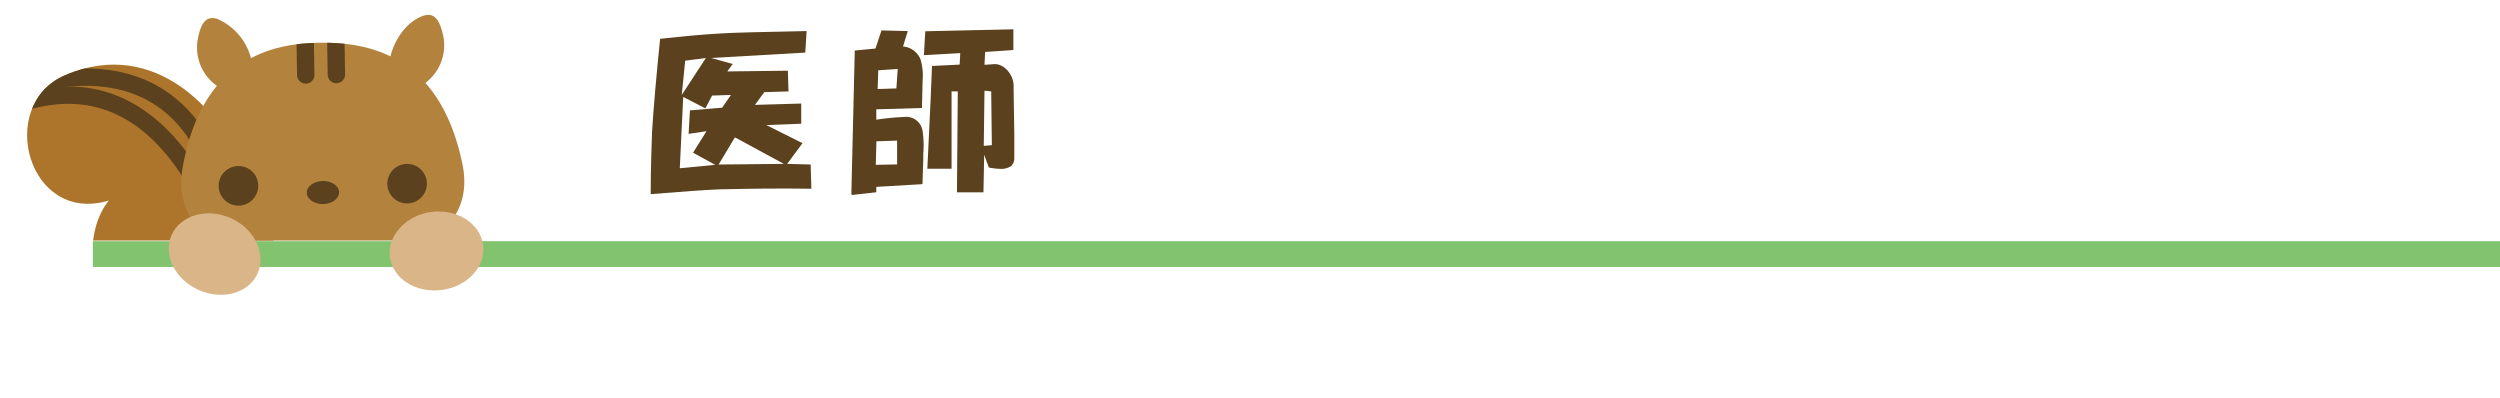
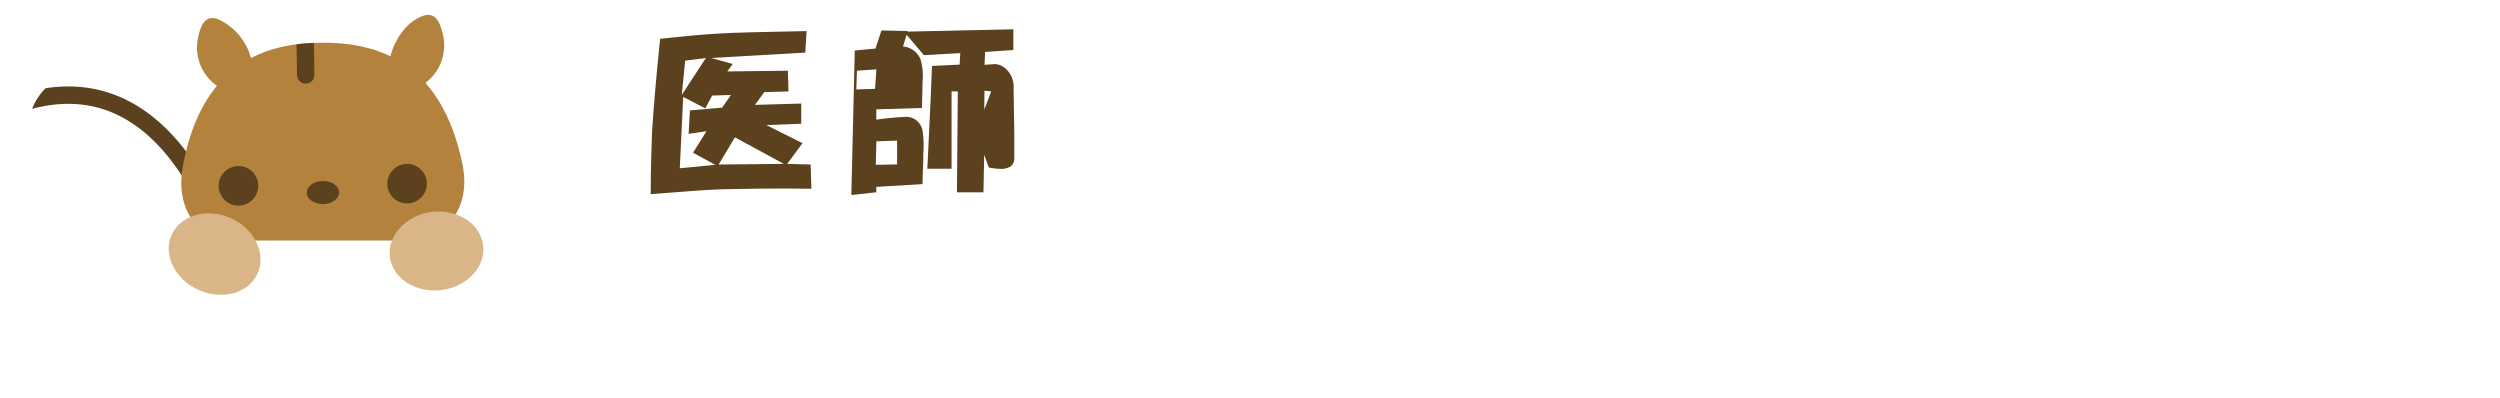
<svg xmlns="http://www.w3.org/2000/svg" viewBox="0 0 241.47 38.43">
  <defs>
    <style>.cls-1,.cls-5{fill:none;}.cls-2{clip-path:url(#clip-path);}.cls-3{fill:#ac752b;}.cls-4{clip-path:url(#clip-path-2);}.cls-5{stroke:#5b411d;stroke-linecap:round;stroke-width:1.68px;}.cls-11,.cls-5{stroke-miterlimit:10;}.cls-6{fill:#b3833e;}.cls-7{fill:#5b411d;}.cls-8{fill:#4c060b;}.cls-9{fill:#97753b;}.cls-10{clip-path:url(#clip-path-3);}.cls-11{fill:#fff;stroke:#82c36f;stroke-width:2.49px;}.cls-12{fill:#dab587;}</style>
    <clipPath id="clip-path" transform="translate(2.51 -6.17)">
      <rect class="cls-1" width="52.19" height="29.4" />
    </clipPath>
    <clipPath id="clip-path-2" transform="translate(2.51 -6.17)">
      <path class="cls-1" d="M20.63,44.4C9.17,46.48,3.36,31.3,8,25.54.18,27.89-2.9,16.34,3.74,13.45c9-3.9,15.24,4.22,16.29,7.32" />
    </clipPath>
    <clipPath id="clip-path-3" transform="translate(2.51 -6.17)">
      <path class="cls-1" d="M28.89,30.89a35.08,35.08,0,0,1-8.27-.65c-3.46-.72-6.29-3.36-5.48-7.94,1.85-10.31,8.4-12,13.42-12h-.22c5-.08,11.62,1.35,13.79,11.6,1,4.56-1.78,7.28-5.23,8.12a35.19,35.19,0,0,1-8.24.9" />
    </clipPath>
  </defs>
  <g id="レイヤー_2" data-name="レイヤー 2">
    <g id="レイヤー_2-2" data-name="レイヤー 2">
      <g class="cls-2">
-         <path class="cls-3" d="M20.63,44.4C9.17,46.48,3.36,31.3,8,25.54.18,27.89-2.9,16.34,3.74,13.45c9-3.9,15.24,4.22,16.29,7.32L24.2,28" transform="translate(2.51 -6.17)" />
        <g class="cls-4">
-           <path class="cls-5" d="M18.28,23.25C17.22,19.37,13,10.85-.26,14.51" transform="translate(2.51 -6.17)" />
          <path class="cls-5" d="M20.94,35.93c-1.69-8.12-7.76-25.2-22.61-19.39" transform="translate(2.51 -6.17)" />
        </g>
        <path class="cls-6" d="M28.89,30.89a35.08,35.08,0,0,1-8.27-.65c-3.46-.72-6.29-3.36-5.48-7.94,1.85-10.31,8.4-12,13.42-12h-.22c5-.08,11.62,1.35,13.79,11.6,1,4.56-1.78,7.28-5.23,8.12a35.19,35.19,0,0,1-8.24.9" transform="translate(2.51 -6.17)" />
        <path class="cls-7" d="M27.12,24.78c0,.62.71,1.11,1.58,1.1s1.55-.53,1.54-1.14-.72-1.11-1.58-1.09S27.11,24.17,27.12,24.78Z" transform="translate(2.51 -6.17)" />
        <path class="cls-7" d="M34.9,23.88A1.91,1.91,0,1,0,36.77,22,1.92,1.92,0,0,0,34.9,23.88Z" transform="translate(2.51 -6.17)" />
        <path class="cls-7" d="M22.43,24.08a1.91,1.91,0,1,1-1.93-1.87A1.89,1.89,0,0,1,22.43,24.08Z" transform="translate(2.51 -6.17)" />
        <path class="cls-6" d="M35.07,13c-.14-1.89,1.25-4.59,3.26-5.29,1-.35,1.57.2,1.93,1.75a4.53,4.53,0,0,1-3,5.4" transform="translate(2.51 -6.17)" />
        <path class="cls-6" d="M21.92,13.16A5.72,5.72,0,0,0,18.49,8c-1-.32-1.56.25-1.87,1.82a4.52,4.52,0,0,0,3.21,5.3" transform="translate(2.51 -6.17)" />
        <path class="cls-8" d="M25.72,40.05c1.91,2.8,5.49,3.69,8,2s3-5.36,1.09-8.16-5.49-3.69-8-2S23.81,37.24,25.72,40.05Z" transform="translate(2.51 -6.17)" />
        <path class="cls-9" d="M26.15,30.93a6,6,0,0,0-1.14,9c.36.43.63.11.49-.47a6.09,6.09,0,0,1,2.92-5.17,6.05,6.05,0,0,1,5.87-.82c.5.33.89.21.62-.29A6,6,0,0,0,26.15,30.93Z" transform="translate(2.51 -6.17)" />
        <rect class="cls-9" x="25.59" y="29.92" width="1.12" height="2.02" transform="translate(-10.37 13.94) rotate(-34.29)" />
-         <path class="cls-6" d="M24.46,40c-4,2.08-5.46,0-6.17-2.35s.67-6.7,4.11-8l12.71-.21c3.47,1.18,5,5.5,4.36,7.85s-2,4.49-6.09,2.55" transform="translate(2.51 -6.17)" />
        <path class="cls-8" d="M25.72,40.05c1.91,2.8,5.49,3.69,8,2s3-5.36,1.09-8.16-5.49-3.69-8-2S23.81,37.24,25.72,40.05Z" transform="translate(2.51 -6.17)" />
        <path class="cls-9" d="M26.15,30.93a6,6,0,0,0-1.14,9c.36.43.63.11.49-.47a6.09,6.09,0,0,1,2.92-5.17,6.05,6.05,0,0,1,5.87-.82c.5.33.89.21.62-.29A6,6,0,0,0,26.15,30.93Z" transform="translate(2.51 -6.17)" />
        <rect class="cls-9" x="25.59" y="29.92" width="1.12" height="2.02" transform="translate(-10.37 13.94) rotate(-34.29)" />
        <g class="cls-10">
          <line class="cls-5" x1="29.43" y1="0.89" x2="29.53" y2="7.24" />
-           <line class="cls-5" x1="32.39" y1="0.84" x2="32.49" y2="7.2" />
        </g>
        <path class="cls-6" d="M22.75,37.9a1.34,1.34,0,1,0,1.32-1.36A1.34,1.34,0,0,0,22.75,37.9Z" transform="translate(2.51 -6.17)" />
      </g>
-       <line class="cls-11" x1="8.97" y1="24.54" x2="241.47" y2="24.54" />
      <path class="cls-12" d="M22.37,32.58c-.86,1.91-3.41,2.63-5.71,1.59s-3.45-3.41-2.59-5.32,3.42-2.63,5.71-1.61S23.23,30.66,22.37,32.58Z" transform="translate(2.51 -6.17)" />
      <path class="cls-12" d="M35.15,31c.27,2.08,2.51,3.5,5,3.18s4.29-2.28,4-4.36-2.51-3.5-5-3.18S34.88,29,35.15,31Z" transform="translate(2.51 -6.17)" />
      <path class="cls-7" d="M75.4,9.17l-.13,2.08-9.09.52,2.08.58-.52.72L73.59,13l.06,2-2.34.07-.9,1.23,4.47-.13v1.95l-3.37.13L75,20,73.52,22l2.27.06.07,2.34c-3.25-.05-6.21,0-8.9.06q-1.81.07-6.62.46c0-2.64.09-4.66.13-6q.2-3.32.78-9c2.29-.25,4.2-.43,5.71-.51C68.22,9.32,71,9.26,75.4,9.17ZM66.57,22.09l-2.14-1.17,1.3-2.08L64,19.1l.13-2.27,3.11-.26.85-1.23-1.82.06-.65,1.24-2.14-1.11-.33,6.89Zm-.9-10.32-2,.26-.33,3.31ZM73.2,22l-4.68-2.54h-.06l-1.56,2.6Z" transform="translate(2.51 -6.17)" />
-       <path class="cls-7" d="M80.05,11.05l2-.19.58-1.75,2.54.06-.46,1.49a2,2,0,0,1,1.69,1.24A5.55,5.55,0,0,1,86.6,14l-.06,2.6-4.41.13v1a24.31,24.31,0,0,1,2.66-.26,1.6,1.6,0,0,1,1.81,1.36,9.33,9.33,0,0,1,.07,2.14c0,1.13-.07,2.1-.07,2.92l-.06.07-4.41.26v.52L79.79,25l-.07-.07Zm4.09,11V19.75l-2,.07-.06,2.27Zm-.07-7.34.13-1.88-1.88.13-.06,1.81Zm2.79-5.52L95.37,9v2l-2.73.19-.06,1.24,1-.07a1.57,1.57,0,0,1,.91.33,2.3,2.3,0,0,1,.9,2l.07,4.41v2.41a1,1,0,0,1-.32.71,1.71,1.71,0,0,1-1,.26A6.38,6.38,0,0,1,93,22.35l-.45-1.23-.07,3.63H89.92L90,15,89.4,15v7.47H87.06l.32-6.75.13-3.18,2.67-.13.06-1.11-3.51.2Zm6.43,11L93.23,15l-.65-.07-.07,5.33Z" transform="translate(2.51 -6.17)" />
+       <path class="cls-7" d="M80.05,11.05l2-.19.58-1.75,2.54.06-.46,1.49a2,2,0,0,1,1.69,1.24A5.55,5.55,0,0,1,86.6,14l-.06,2.6-4.41.13v1a24.31,24.31,0,0,1,2.66-.26,1.6,1.6,0,0,1,1.81,1.36,9.33,9.33,0,0,1,.07,2.14c0,1.13-.07,2.1-.07,2.92l-.06.07-4.41.26v.52L79.79,25l-.07-.07Zm4.09,11V19.75l-2,.07-.06,2.27m-.07-7.34.13-1.88-1.88.13-.06,1.81Zm2.79-5.52L95.37,9v2l-2.73.19-.06,1.24,1-.07a1.57,1.57,0,0,1,.91.33,2.3,2.3,0,0,1,.9,2l.07,4.41v2.41a1,1,0,0,1-.32.71,1.71,1.71,0,0,1-1,.26A6.38,6.38,0,0,1,93,22.35l-.45-1.23-.07,3.63H89.92L90,15,89.4,15v7.47H87.06l.32-6.75.13-3.18,2.67-.13.06-1.11-3.51.2Zm6.43,11L93.23,15l-.65-.07-.07,5.33Z" transform="translate(2.51 -6.17)" />
    </g>
  </g>
</svg>